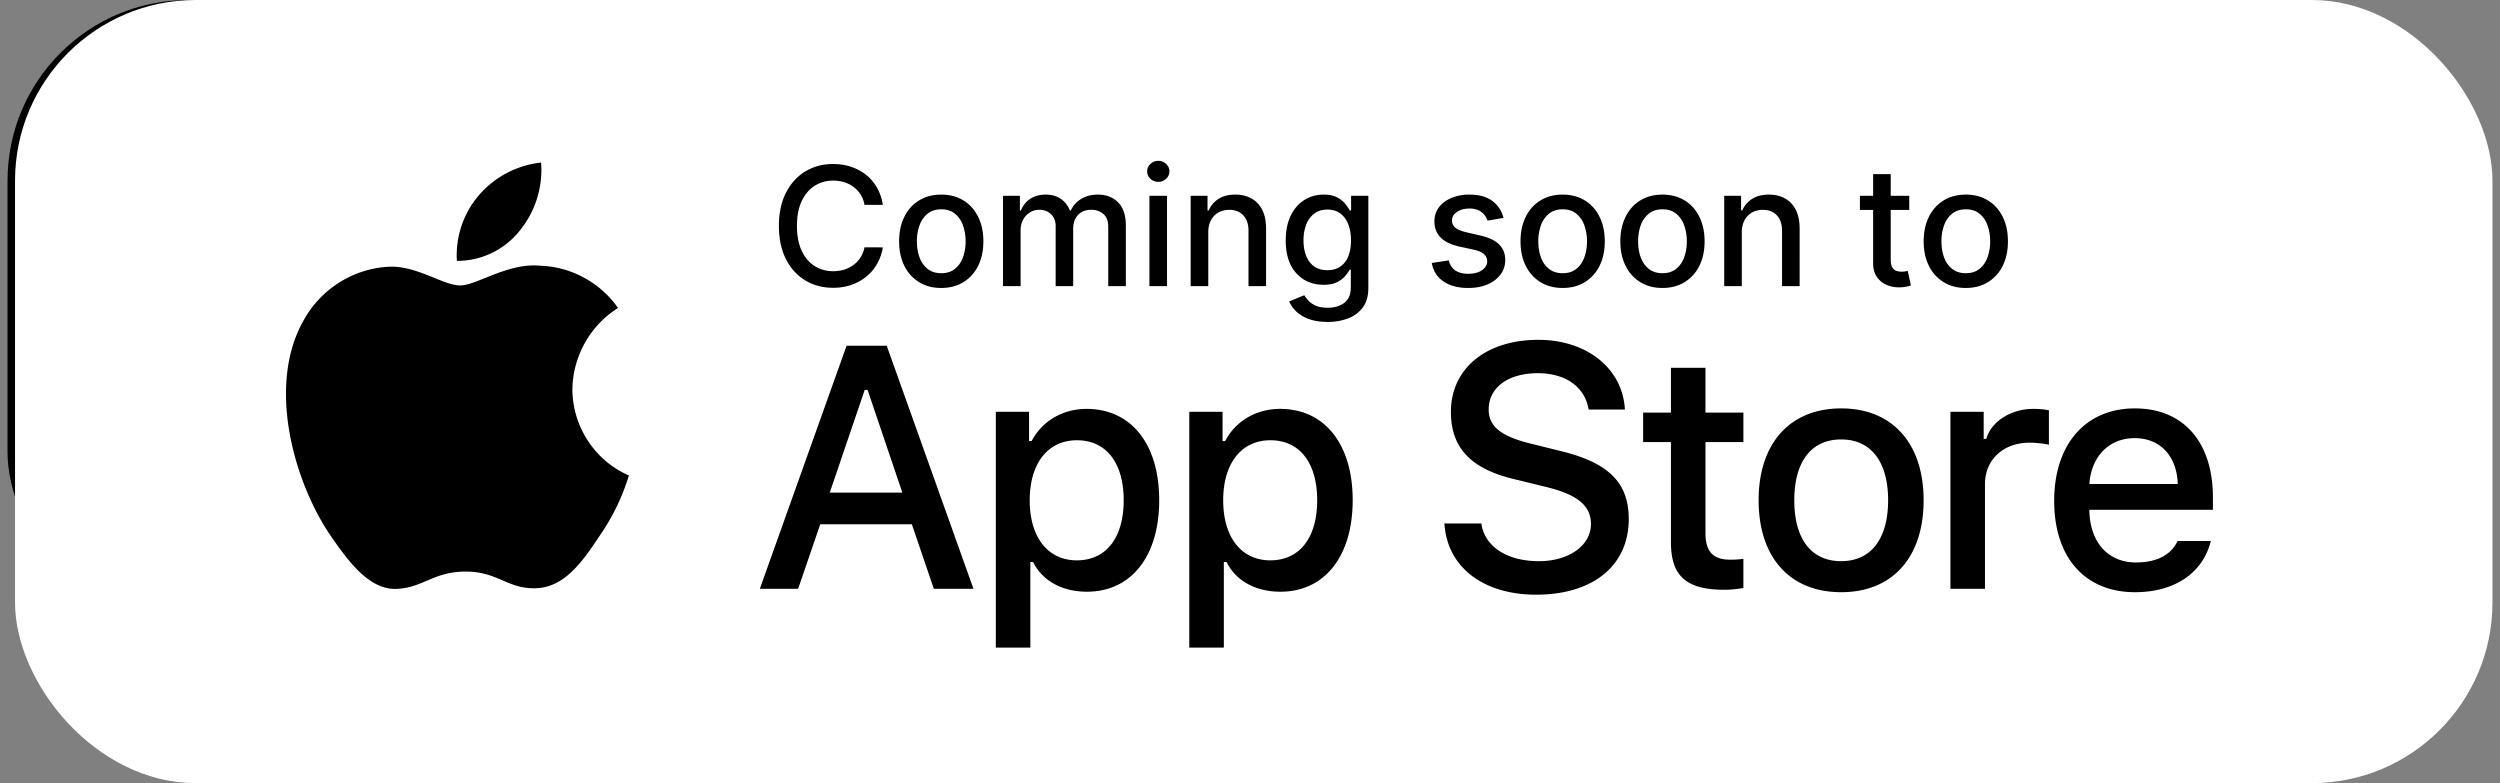
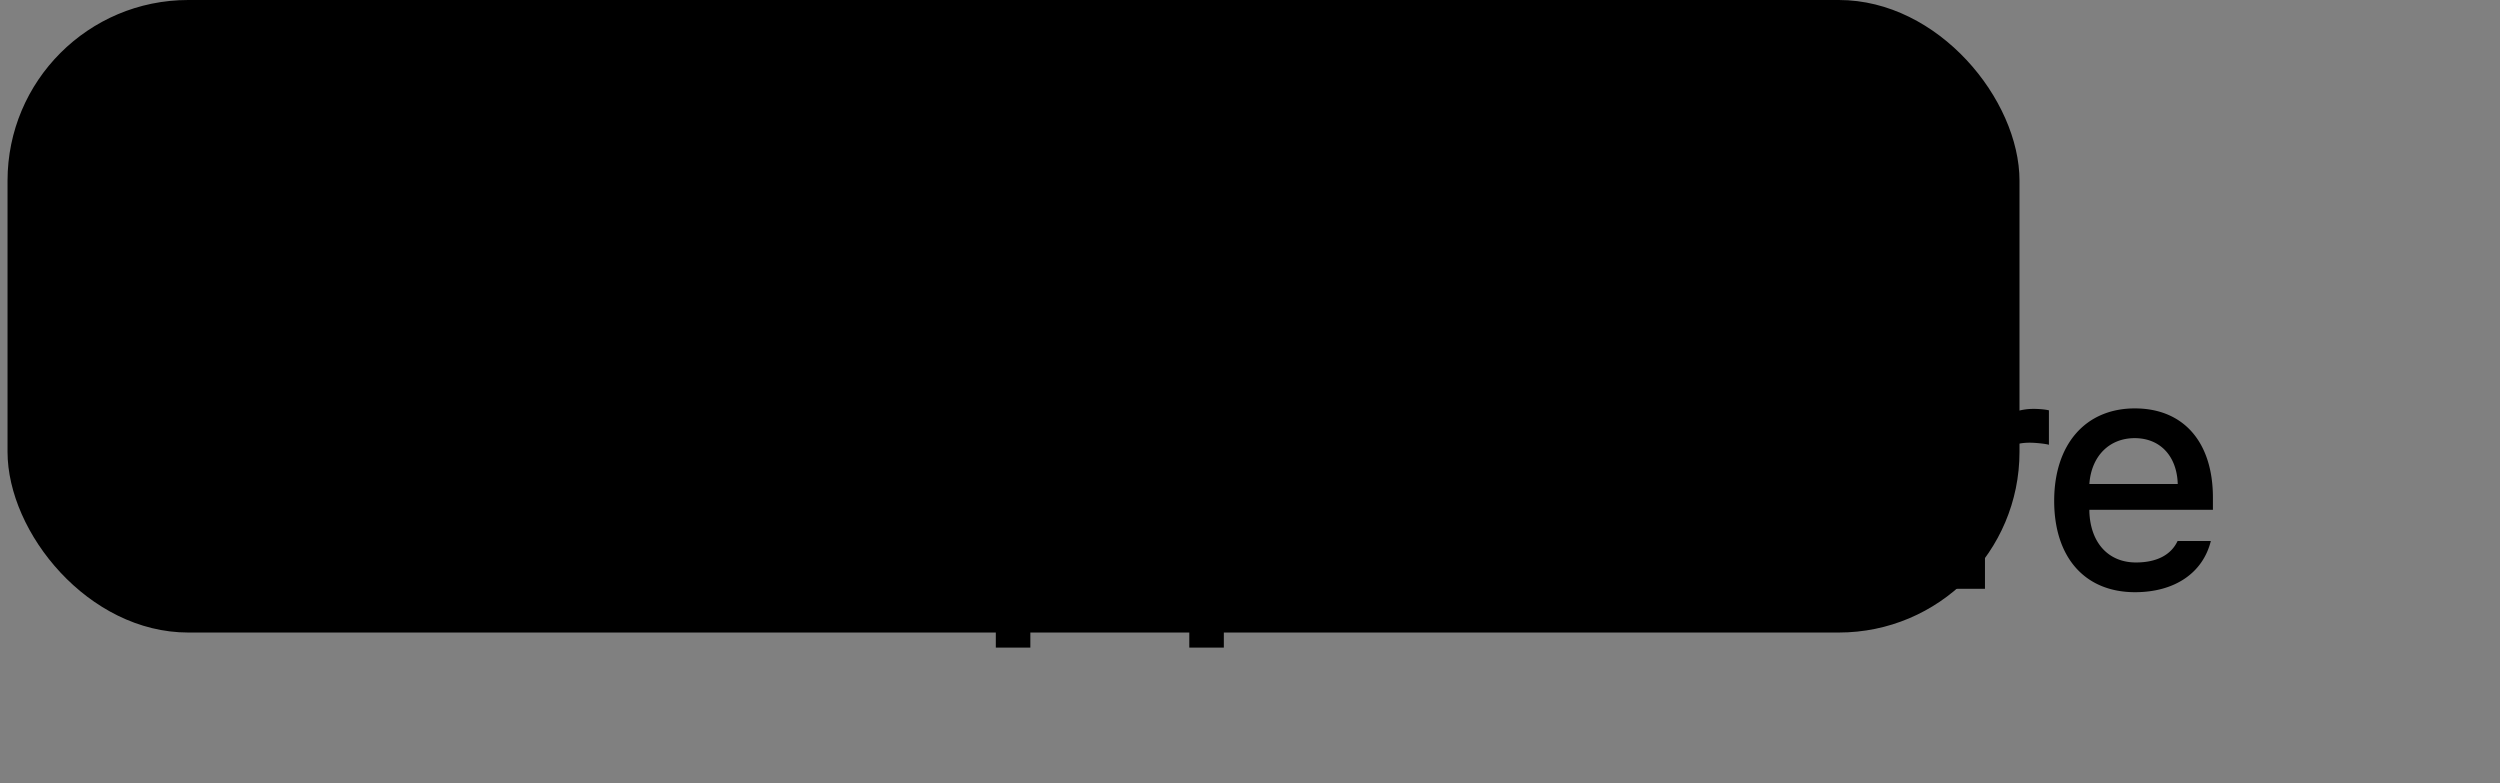
<svg xmlns="http://www.w3.org/2000/svg" width="166" height="52" fill="none">
  <rect width="100%" height="100%" fill="#808080" stroke="none" />
  <rect width="133.595" height="42" x=".5" fill="#000" rx="12" />
-   <path fill="#fff" d="M89.794 19.724v2.405h-1.498v1.578h1.498v5.36c0 1.83.823 2.563 2.894 2.563.364 0 .71-.044 1.014-.096v-1.56c-.26.026-.425.043-.71.043-.928 0-1.335-.436-1.335-1.43v-4.88h2.045v-1.578h-2.045v-2.405h-1.863zm9.182 12.036c2.755 0 4.445-1.856 4.445-4.933 0-3.059-1.698-4.924-4.445-4.924-2.755 0-4.453 1.865-4.453 4.924 0 3.077 1.69 4.933 4.453 4.933zm0-1.664c-1.62 0-2.53-1.194-2.53-3.269 0-2.057.91-3.26 2.53-3.26 1.612 0 2.53 1.203 2.53 3.26 0 2.066-.918 3.269-2.53 3.269zm5.89 1.481h1.863v-5.604c0-1.333.996-2.231 2.408-2.231.33 0 .884.06 1.04.113v-1.848c-.199-.052-.554-.078-.832-.078-1.23 0-2.278.68-2.547 1.612h-.138v-1.455h-1.794v9.491zm9.936-8.079c1.378 0 2.279.967 2.322 2.458h-4.765c.104-1.482 1.066-2.458 2.443-2.458zm2.313 5.517c-.346.74-1.117 1.15-2.244 1.15-1.49 0-2.451-1.054-2.512-2.719v-.105h6.662v-.653c0-2.981-1.585-4.785-4.21-4.785-2.66 0-4.349 1.926-4.349 4.96 0 3.032 1.654 4.897 4.357 4.897 2.158 0 3.665-1.046 4.09-2.745h-1.794zm-39.535-.943c.143 2.331 2.073 3.822 4.947 3.822 3.07 0 4.992-1.563 4.992-4.057 0-1.96-1.095-3.044-3.753-3.667l-1.428-.353c-1.688-.397-2.37-.93-2.37-1.86 0-1.175 1.06-1.943 2.649-1.943 1.508 0 2.55.75 2.739 1.951h1.957c-.117-2.195-2.038-3.74-4.67-3.74-2.828 0-4.714 1.545-4.714 3.867 0 1.915 1.069 3.053 3.413 3.604l1.67.407c1.715.406 2.47 1.003 2.47 1.996 0 1.157-1.186 1.997-2.802 1.997-1.734 0-2.937-.786-3.107-2.024h-1.994zm-19.296-6.143c-1.282 0-2.392.645-2.963 1.726h-.139v-1.57H53.39v12.648h1.862v-4.594h.148c.493 1.003 1.56 1.595 2.902 1.595 2.383 0 3.899-1.891 3.899-4.907 0-3.015-1.517-4.898-3.916-4.898zm-.529 8.123c-1.56 0-2.538-1.238-2.538-3.216 0-1.987.979-3.225 2.547-3.225 1.577 0 2.521 1.212 2.521 3.216 0 2.014-.944 3.225-2.53 3.225zm10.963-8.123c-1.283 0-2.392.645-2.964 1.726h-.138v-1.57h-1.794v12.648h1.863v-4.594h.147c.494 1.003 1.56 1.595 2.903 1.595 2.382 0 3.898-1.891 3.898-4.907 0-3.015-1.516-4.898-3.915-4.898zm-.529 8.123c-1.56 0-2.538-1.238-2.538-3.216 0-1.987.978-3.225 2.547-3.225 1.576 0 2.52 1.212 2.52 3.216 0 2.014-.944 3.225-2.529 3.225zm-18.142 1.525h2.137l-4.678-13.035h-2.164l-4.679 13.035h2.065l1.195-3.46h4.938l1.186 3.46zM46.32 20.91h.153l1.877 5.51h-3.916l1.886-5.51zm-4.406-12.2v6.288h2.257c1.863 0 2.941-1.155 2.941-3.164 0-1.978-1.087-3.125-2.941-3.125h-2.257zm.97.888h1.179c1.295 0 2.062.829 2.062 2.25 0 1.442-.754 2.26-2.062 2.26h-1.179v-4.51zm7.532 5.492c1.377 0 2.222-.929 2.222-2.467 0-1.53-.85-2.462-2.222-2.462-1.378 0-2.227.932-2.227 2.462 0 1.538.845 2.466 2.227 2.466zm0-.833c-.81 0-1.265-.597-1.265-1.634 0-1.029.455-1.63 1.265-1.63.805 0 1.265.601 1.265 1.63 0 1.033-.46 1.634-1.265 1.634zm9.415-4.005H58.9l-.84 3.622h-.074l-.97-3.622h-.893l-.97 3.622h-.07l-.844-3.622h-.944l1.3 4.746h.956l.97-3.495h.074l.975 3.495h.966l1.295-4.746zm1.073 4.746h.931v-2.776c0-.74.438-1.203 1.127-1.203.688 0 1.017.38 1.017 1.142v2.837h.932v-3.072c0-1.13-.58-1.765-1.633-1.765-.71 0-1.179.318-1.408.845h-.07v-.754h-.896v4.746zm5.473 0h.932V8.4h-.931v6.598zm4.435.092c1.377 0 2.222-.929 2.222-2.467 0-1.53-.85-2.462-2.222-2.462-1.378 0-2.227.932-2.227 2.462 0 1.538.845 2.466 2.227 2.466zm0-.833c-.81 0-1.265-.597-1.265-1.634 0-1.029.454-1.63 1.265-1.63.805 0 1.264.601 1.264 1.63 0 1.033-.459 1.634-1.264 1.634zm4.997.031c-.507 0-.875-.249-.875-.676 0-.418.294-.64.944-.684l1.152-.074v.396c0 .589-.52 1.038-1.221 1.038zm-.239.788c.62 0 1.135-.27 1.417-.745h.074v.667h.896v-3.242c0-1.003-.667-1.595-1.85-1.595-1.07 0-1.832.523-1.927 1.338h.901c.104-.336.463-.528.983-.528.637 0 .966.284.966.785v.41l-1.278.073c-1.121.07-1.754.563-1.754 1.417 0 .867.663 1.42 1.572 1.42zm5.548 0c.65 0 1.2-.31 1.481-.828h.074v.75h.892V8.4h-.931v2.606h-.07c-.255-.523-.8-.832-1.446-.832-1.191 0-1.958.95-1.958 2.449 0 1.503.758 2.453 1.958 2.453zm.264-4.061c.78 0 1.27.623 1.27 1.612 0 .994-.486 1.608-1.27 1.608-.788 0-1.26-.605-1.26-1.612 0-.998.476-1.608 1.26-1.608zm8.223 4.075c1.377 0 2.222-.929 2.222-2.467 0-1.53-.85-2.462-2.222-2.462-1.378 0-2.227.932-2.227 2.462 0 1.538.845 2.466 2.227 2.466zm0-.833c-.81 0-1.265-.597-1.265-1.634 0-1.029.455-1.63 1.265-1.63.805 0 1.265.601 1.265 1.63 0 1.033-.46 1.634-1.265 1.634zm3.455.741h.931v-2.776c0-.74.438-1.203 1.126-1.203.69 0 1.018.38 1.018 1.142v2.837h.932v-3.072c0-1.13-.58-1.765-1.633-1.765-.71 0-1.179.318-1.408.845h-.07v-.754h-.896v4.746zm8.296-5.927v1.203h-.749v.789h.749v2.68c0 .915.412 1.281 1.447 1.281.182 0 .355-.022.507-.048v-.78c-.13.013-.213.022-.355.022-.464 0-.668-.218-.668-.715v-2.44h1.023v-.79h-1.023V9.072h-.931zm3.204 5.927h.931v-2.772c0-.719.425-1.203 1.187-1.203.659 0 1.009.384 1.009 1.142v2.833h.932v-3.064c0-1.128-.62-1.769-1.625-1.769-.71 0-1.208.318-1.438.85h-.073V8.4h-.923v6.598zm7.419-4.04c.688 0 1.139.484 1.16 1.229h-2.382c.052-.74.533-1.229 1.222-1.229zm1.156 2.759c-.173.37-.559.575-1.122.575-.745 0-1.226-.527-1.256-1.36v-.052h3.331v-.327c0-1.49-.793-2.392-2.105-2.392-1.33 0-2.175.963-2.175 2.48 0 1.516.828 2.448 2.179 2.448 1.079 0 1.833-.523 2.045-1.372h-.897zm-82.579 7.162a5.245 5.245 0 0 1 2.46-4.36 5.344 5.344 0 0 0-4.166-2.265c-1.752-.186-3.451 1.055-4.345 1.055-.91 0-2.285-1.037-3.766-1.006a5.59 5.59 0 0 0-4.668 2.864c-2.019 3.516-.513 8.683 1.42 11.525.968 1.391 2.099 2.946 3.578 2.89 1.448-.06 1.988-.928 3.736-.928 1.731 0 2.238.929 3.748.894 1.553-.026 2.532-1.398 3.466-2.803a11.538 11.538 0 0 0 1.584-3.247c-1.825-.777-3.044-2.625-3.047-4.62zm-2.851-8.495A5.136 5.136 0 0 0 28.87 8.72a5.164 5.164 0 0 0-3.348 1.743 4.93 4.93 0 0 0-1.194 3.53 4.319 4.319 0 0 0 3.378-1.608z" />
-   <rect width="164.502" height="52" x=".998" fill="#fff" rx="12" />
  <path fill="#000" d="M110.95 24.42v2.978h-1.846v1.954h1.846v6.636c0 2.266 1.013 3.173 3.563 3.173.448 0 .874-.054 1.248-.12v-1.93c-.32.032-.523.053-.875.053-1.141 0-1.643-.54-1.643-1.77v-6.042h2.518v-1.954h-2.518V24.42h-2.293zm11.306 14.902c3.392 0 5.472-2.298 5.472-6.107 0-3.788-2.09-6.097-5.472-6.097-3.393 0-5.483 2.31-5.483 6.097 0 3.809 2.08 6.107 5.483 6.107zm0-2.06c-1.995 0-3.115-1.479-3.115-4.047 0-2.547 1.12-4.036 3.115-4.036 1.984 0 3.115 1.49 3.115 4.036 0 2.557-1.131 4.046-3.115 4.046zm7.252 1.834h2.294v-6.939c0-1.65 1.227-2.762 2.966-2.762.405 0 1.088.075 1.28.14v-2.288c-.246-.064-.683-.097-1.024-.097-1.515 0-2.806.842-3.137 1.997h-.17v-1.803h-2.209v11.752zm12.235-10.003c1.696 0 2.805 1.197 2.859 3.043h-5.868c.128-1.835 1.312-3.043 3.009-3.043zm2.848 6.83c-.427.917-1.376 1.425-2.763 1.425-1.835 0-3.019-1.306-3.094-3.367v-.13h8.204v-.809c0-3.69-1.952-5.924-5.185-5.924-3.275 0-5.355 2.385-5.355 6.14s2.038 6.064 5.366 6.064c2.656 0 4.513-1.294 5.035-3.399h-2.208zm-48.682-1.167c.176 2.886 2.554 4.731 6.092 4.731 3.781 0 6.148-1.935 6.148-5.022 0-2.427-1.349-3.769-4.622-4.54l-1.758-.437c-2.079-.492-2.92-1.152-2.92-2.304 0-1.454 1.305-2.404 3.262-2.404 1.858 0 3.141.928 3.373 2.415h2.41c-.144-2.717-2.51-4.63-5.749-4.63-3.483 0-5.805 1.913-5.805 4.787 0 2.371 1.316 3.78 4.201 4.463l2.057.503c2.112.503 3.041 1.242 3.041 2.472 0 1.431-1.46 2.472-3.45 2.472-2.134 0-3.616-.974-3.826-2.506H95.91zM72.15 27.15c-1.58 0-2.945.799-3.65 2.137h-.17v-1.943h-2.208v15.658h2.293v-5.687h.182c.608 1.241 1.92 1.975 3.574 1.975 2.933 0 4.8-2.342 4.8-6.075 0-3.734-1.867-6.065-4.822-6.065zm-.652 10.057c-1.92 0-3.125-1.532-3.125-3.982 0-2.46 1.205-3.992 3.136-3.992 1.942 0 3.104 1.5 3.104 3.982 0 2.492-1.162 3.992-3.115 3.992zM84.997 27.15c-1.58 0-2.945.799-3.649 2.137h-.17v-1.943h-2.209v15.658h2.294v-5.687h.181c.608 1.241 1.92 1.975 3.574 1.975 2.934 0 4.8-2.342 4.8-6.075 0-3.734-1.866-6.065-4.821-6.065zm-.651 10.057c-1.92 0-3.126-1.532-3.126-3.982 0-2.46 1.206-3.992 3.137-3.992 1.941 0 3.104 1.5 3.104 3.982 0 2.492-1.163 3.992-3.115 3.992zm-22.339 1.889h2.631l-5.76-16.14h-2.665l-5.76 16.14h2.542l1.47-4.284h6.082l1.46 4.284zm-4.589-13.21h.188l2.31 6.823h-4.82l2.322-6.822zm-19.411-.036c.028-2.185 1.188-4.253 3.029-5.398-1.161-1.677-3.106-2.74-5.13-2.805-2.158-.229-4.25 1.306-5.35 1.306-1.12 0-2.814-1.283-4.637-1.245-2.377.078-4.592 1.444-5.748 3.546-2.486 4.353-.632 10.75 1.749 14.269 1.191 1.723 2.583 3.648 4.405 3.58 1.783-.075 2.448-1.15 4.6-1.15 2.132 0 2.756 1.15 4.615 1.106 1.913-.031 3.118-1.73 4.268-3.47a14.318 14.318 0 0 0 1.951-4.02c-2.248-.962-3.75-3.25-3.752-5.72zm-3.51-10.517a6.383 6.383 0 0 0 1.432-4.538 6.348 6.348 0 0 0-4.122 2.158 6.126 6.126 0 0 0-1.47 4.37 5.306 5.306 0 0 0 4.16-1.99zm24.124-1.731h-1.218a1.863 1.863 0 0 0-.731-1.192 2.017 2.017 0 0 0-.621-.312 2.423 2.423 0 0 0-.723-.106c-.46 0-.873.116-1.238.348-.362.232-.649.572-.86 1.02-.208.447-.312.994-.312 1.64 0 .651.104 1.2.313 1.648.21.448.498.787.863 1.016.364.23.775.344 1.23.344.253 0 .492-.034.72-.102a2.08 2.08 0 0 0 .62-.308 1.871 1.871 0 0 0 .738-1.176l1.22.004a3.263 3.263 0 0 1-.38 1.086 2.998 2.998 0 0 1-.714.851c-.29.237-.62.42-.993.551a3.67 3.67 0 0 1-1.218.195c-.693 0-1.31-.164-1.852-.492-.542-.33-.969-.803-1.281-1.418-.31-.614-.465-1.347-.465-2.199 0-.854.156-1.587.469-2.2.312-.614.74-1.085 1.28-1.413.542-.331 1.158-.496 1.848-.496.425 0 .82.06 1.188.183.37.12.702.297.996.531.294.232.538.516.73.852.193.333.324.715.391 1.145zm3.878 5.52c-.562 0-1.053-.13-1.473-.388a2.608 2.608 0 0 1-.976-1.082c-.232-.463-.348-1.005-.348-1.625 0-.622.116-1.166.348-1.633.232-.466.557-.828.977-1.085.419-.258.91-.387 1.472-.387.563 0 1.053.129 1.473.387.42.257.745.62.976 1.086.232.466.348 1.01.348 1.632 0 .62-.116 1.162-.348 1.625a2.608 2.608 0 0 1-.976 1.082c-.42.258-.91.387-1.473.387zm.004-.981c.365 0 .667-.097.906-.29.24-.192.417-.449.532-.769a3.06 3.06 0 0 0 .175-1.059c0-.382-.058-.734-.175-1.054a1.717 1.717 0 0 0-.532-.778c-.24-.195-.541-.293-.906-.293-.367 0-.672.098-.914.293-.24.196-.418.455-.535.778a3.1 3.1 0 0 0-.172 1.054c0 .386.057.739.172 1.059.117.32.295.577.535.77.242.192.547.289.914.289zM66.6 19v-6h1.12v.977h.075c.125-.331.33-.589.613-.774.284-.187.624-.281 1.02-.281.4 0 .737.094 1.008.281.273.188.475.445.605.774h.063c.143-.32.37-.576.683-.766.313-.193.685-.29 1.117-.29.545 0 .989.171 1.332.513.347.34.52.855.52 1.543V19h-1.168v-3.914c0-.406-.11-.7-.332-.883a1.208 1.208 0 0 0-.793-.273c-.38 0-.676.117-.887.351-.21.232-.316.53-.316.895V19h-1.164v-3.988c0-.326-.102-.588-.305-.785-.203-.198-.467-.297-.793-.297-.221 0-.426.058-.613.175a1.29 1.29 0 0 0-.45.48 1.472 1.472 0 0 0-.167.716V19H66.6zm9.721 0v-6h1.168v6h-1.168zm.59-6.926a.742.742 0 0 1-.523-.203.66.66 0 0 1-.215-.492c0-.193.072-.357.215-.492a.735.735 0 0 1 .523-.207c.203 0 .376.069.52.207.146.135.219.3.219.492 0 .19-.073.354-.22.492a.73.73 0 0 1-.519.203zm3.318 3.364V19H79.06v-6h1.12v.977h.075c.138-.318.354-.573.648-.766.297-.193.671-.29 1.121-.29.41 0 .767.087 1.075.259.307.169.545.422.715.758.169.335.254.75.254 1.246V19H82.9v-3.676c0-.435-.113-.774-.34-1.02-.226-.247-.537-.37-.933-.37-.27 0-.512.058-.723.175a1.264 1.264 0 0 0-.496.516c-.12.224-.18.495-.18.813zm7.921 5.937c-.476 0-.886-.063-1.23-.188a2.383 2.383 0 0 1-.836-.496 2.082 2.082 0 0 1-.484-.675l1.004-.414c.07.114.164.235.28.363.12.13.282.24.485.332.206.091.47.137.793.137.443 0 .809-.108 1.098-.325.289-.213.433-.554.433-1.023v-1.18h-.074c-.07.128-.172.27-.304.426-.13.156-.31.292-.54.406-.229.115-.527.172-.894.172-.474 0-.901-.11-1.281-.332a2.355 2.355 0 0 1-.899-.988c-.218-.438-.328-.975-.328-1.613 0-.639.108-1.185.324-1.641.22-.456.519-.805.899-1.047.38-.245.811-.367 1.293-.367.372 0 .673.062.902.187.23.123.408.266.535.43.13.164.23.309.301.434h.086V13h1.145v6.133c0 .515-.12.939-.36 1.27-.24.33-.564.575-.973.734a3.75 3.75 0 0 1-1.375.238zm-.011-3.434c.336 0 .62-.078.851-.234a1.46 1.46 0 0 0 .532-.68c.122-.297.183-.652.183-1.066 0-.404-.06-.76-.18-1.066a1.585 1.585 0 0 0-.527-.72c-.232-.174-.518-.26-.86-.26-.35 0-.644.09-.878.273a1.65 1.65 0 0 0-.531.734 2.9 2.9 0 0 0-.176 1.039c0 .393.06.738.18 1.035.12.297.296.529.53.695.238.167.53.25.876.25zm11.692-3.476-1.058.187a1.254 1.254 0 0 0-.211-.386 1.044 1.044 0 0 0-.383-.301 1.387 1.387 0 0 0-.606-.117c-.33 0-.606.074-.828.222-.221.146-.332.335-.332.567 0 .2.074.362.223.484.148.122.388.223.719.3l.953.22c.552.127.963.324 1.234.59.27.265.406.61.406 1.035 0 .359-.104.68-.312.96a2.047 2.047 0 0 1-.863.657c-.368.159-.793.238-1.278.238-.672 0-1.22-.143-1.644-.43-.425-.289-.685-.699-.782-1.23l1.13-.172c.07.294.214.517.433.668.219.148.504.223.855.223.383 0 .69-.08.918-.239.23-.161.344-.358.344-.59a.613.613 0 0 0-.21-.472c-.139-.128-.351-.224-.638-.29l-1.015-.222c-.56-.127-.974-.33-1.242-.61-.266-.278-.399-.63-.399-1.058 0-.354.1-.664.297-.93.198-.265.471-.472.82-.62a2.995 2.995 0 0 1 1.2-.227c.648 0 1.159.14 1.53.422.373.278.62.652.74 1.12zm3.929 4.656c-.563 0-1.054-.129-1.473-.387a2.603 2.603 0 0 1-.976-1.082c-.232-.463-.348-1.005-.348-1.625 0-.622.116-1.166.348-1.633.231-.466.557-.828.976-1.085.419-.258.91-.387 1.473-.387.562 0 1.053.129 1.473.387a2.6 2.6 0 0 1 .976 1.086c.232.466.348 1.01.348 1.632 0 .62-.116 1.162-.348 1.625a2.61 2.61 0 0 1-.976 1.082c-.42.258-.911.387-1.473.387zm.004-.98c.364 0 .666-.097.906-.29.24-.192.417-.449.531-.769.117-.32.176-.673.176-1.059 0-.382-.059-.734-.176-1.054a1.71 1.71 0 0 0-.531-.778c-.24-.195-.542-.293-.906-.293-.367 0-.672.098-.914.293a1.74 1.74 0 0 0-.535.778 3.1 3.1 0 0 0-.172 1.054c0 .386.057.739.172 1.059.117.32.295.577.535.77.242.192.547.289.914.289zm6.624.98c-.563 0-1.054-.129-1.473-.387a2.603 2.603 0 0 1-.976-1.082c-.232-.463-.348-1.005-.348-1.625 0-.622.116-1.166.348-1.633.231-.466.557-.828.976-1.085.419-.258.91-.387 1.473-.387.562 0 1.053.129 1.472.387.42.257.745.62.977 1.086.232.466.348 1.01.348 1.632 0 .62-.116 1.162-.348 1.625a2.605 2.605 0 0 1-.977 1.082c-.419.258-.91.387-1.472.387zm.004-.98c.364 0 .666-.097.906-.29.24-.192.417-.449.531-.769.117-.32.176-.673.176-1.059 0-.382-.059-.734-.176-1.054a1.71 1.71 0 0 0-.531-.778c-.24-.195-.542-.293-.906-.293-.367 0-.672.098-.914.293a1.75 1.75 0 0 0-.536.778c-.114.32-.171.672-.171 1.054 0 .386.057.739.171 1.059.118.32.296.577.536.77.242.192.547.289.914.289zm5.264-2.703V19h-1.168v-6h1.121v.977h.075c.138-.318.354-.573.648-.766.297-.193.671-.29 1.121-.29.409 0 .767.087 1.074.259.308.169.546.422.715.758.17.335.254.75.254 1.246V19h-1.168v-3.676c0-.435-.113-.774-.34-1.02-.226-.247-.537-.37-.933-.37-.271 0-.512.058-.723.175a1.263 1.263 0 0 0-.496.516 1.7 1.7 0 0 0-.18.813zM126.775 13v.938h-3.278V13h3.278zm-2.399-1.438h1.168v5.676c0 .227.034.397.102.512a.529.529 0 0 0 .261.23c.11.04.228.06.356.06.094 0 .176-.007.246-.02l.164-.032.211.965a2.29 2.29 0 0 1-.758.125 2.055 2.055 0 0 1-.859-.164 1.473 1.473 0 0 1-.645-.531c-.164-.24-.246-.54-.246-.902v-5.919zm6.153 7.56c-.562 0-1.053-.13-1.472-.388a2.605 2.605 0 0 1-.977-1.082c-.232-.463-.347-1.005-.347-1.625 0-.622.115-1.166.347-1.633a2.6 2.6 0 0 1 .977-1.085c.419-.258.91-.387 1.472-.387.563 0 1.054.129 1.473.387.419.257.745.62.977 1.086.231.466.347 1.01.347 1.632 0 .62-.116 1.162-.347 1.625a2.612 2.612 0 0 1-.977 1.082c-.419.258-.91.387-1.473.387zm.004-.981c.365 0 .667-.097.907-.29.239-.192.416-.449.531-.769.117-.32.176-.673.176-1.059 0-.382-.059-.734-.176-1.054a1.725 1.725 0 0 0-.531-.778c-.24-.195-.542-.293-.907-.293-.367 0-.672.098-.914.293a1.748 1.748 0 0 0-.535.778c-.114.32-.172.672-.172 1.054 0 .386.058.739.172 1.059.117.32.296.577.535.77.242.192.547.289.914.289z" />
</svg>